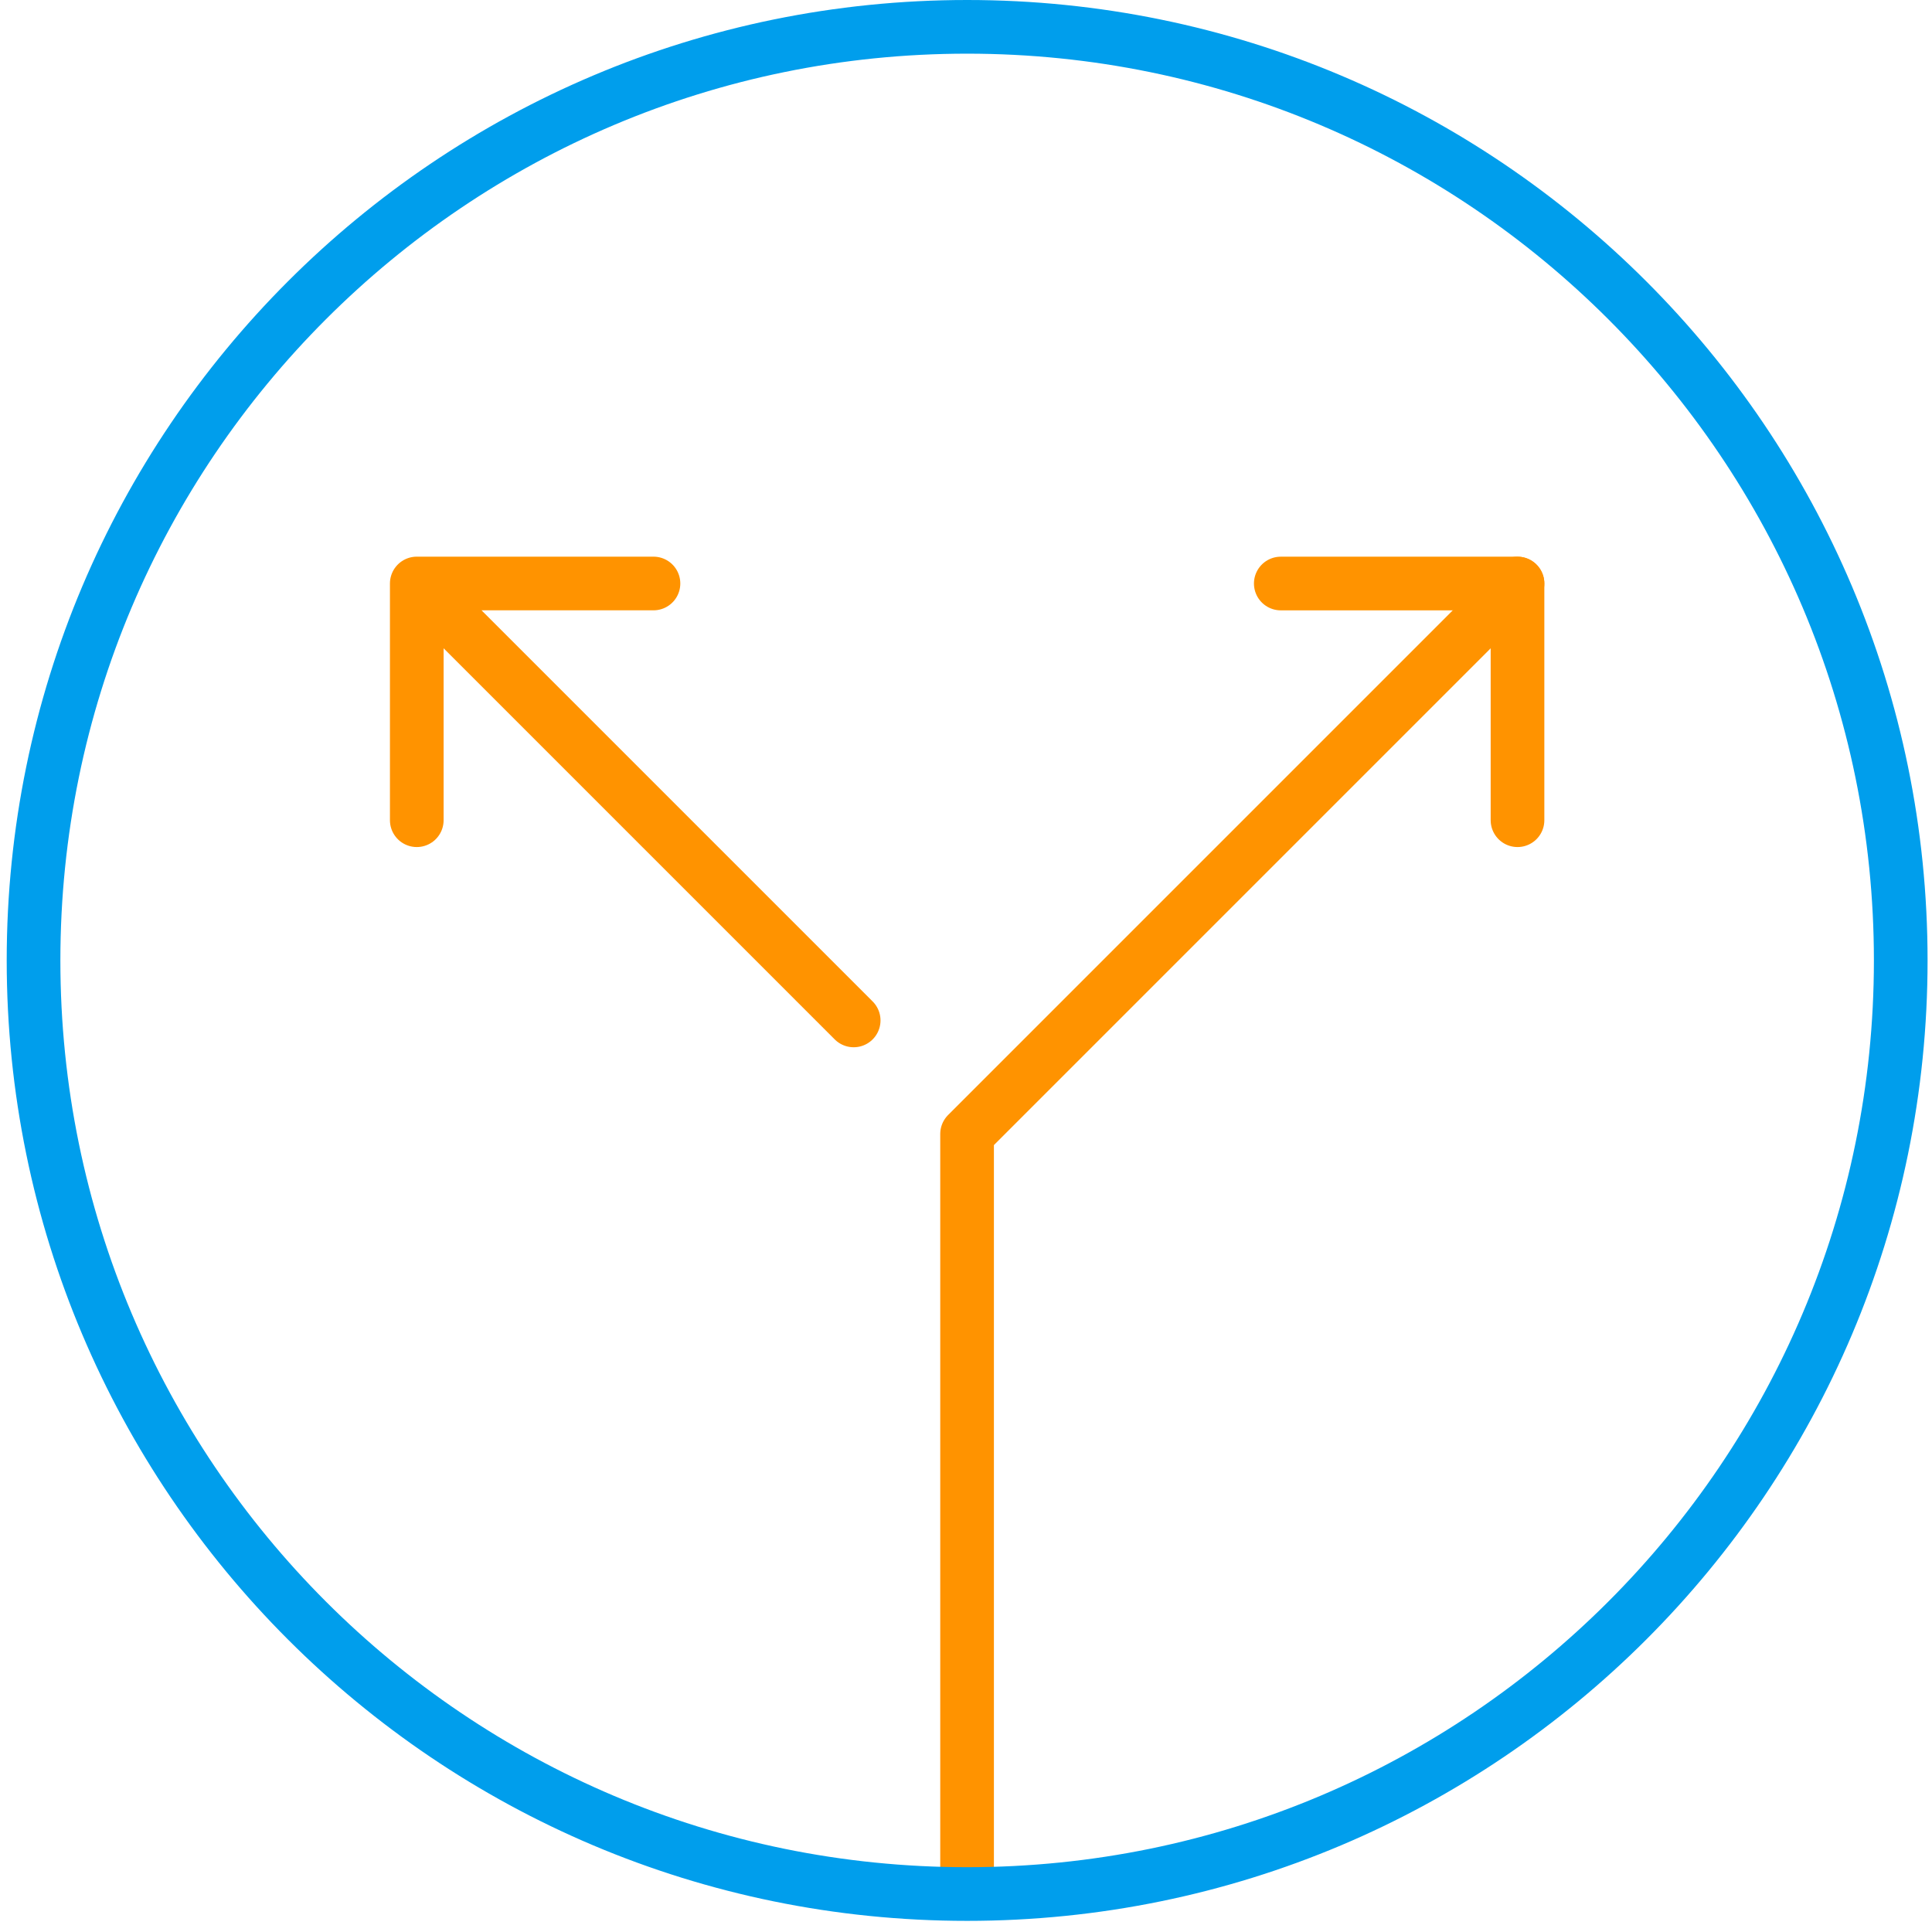
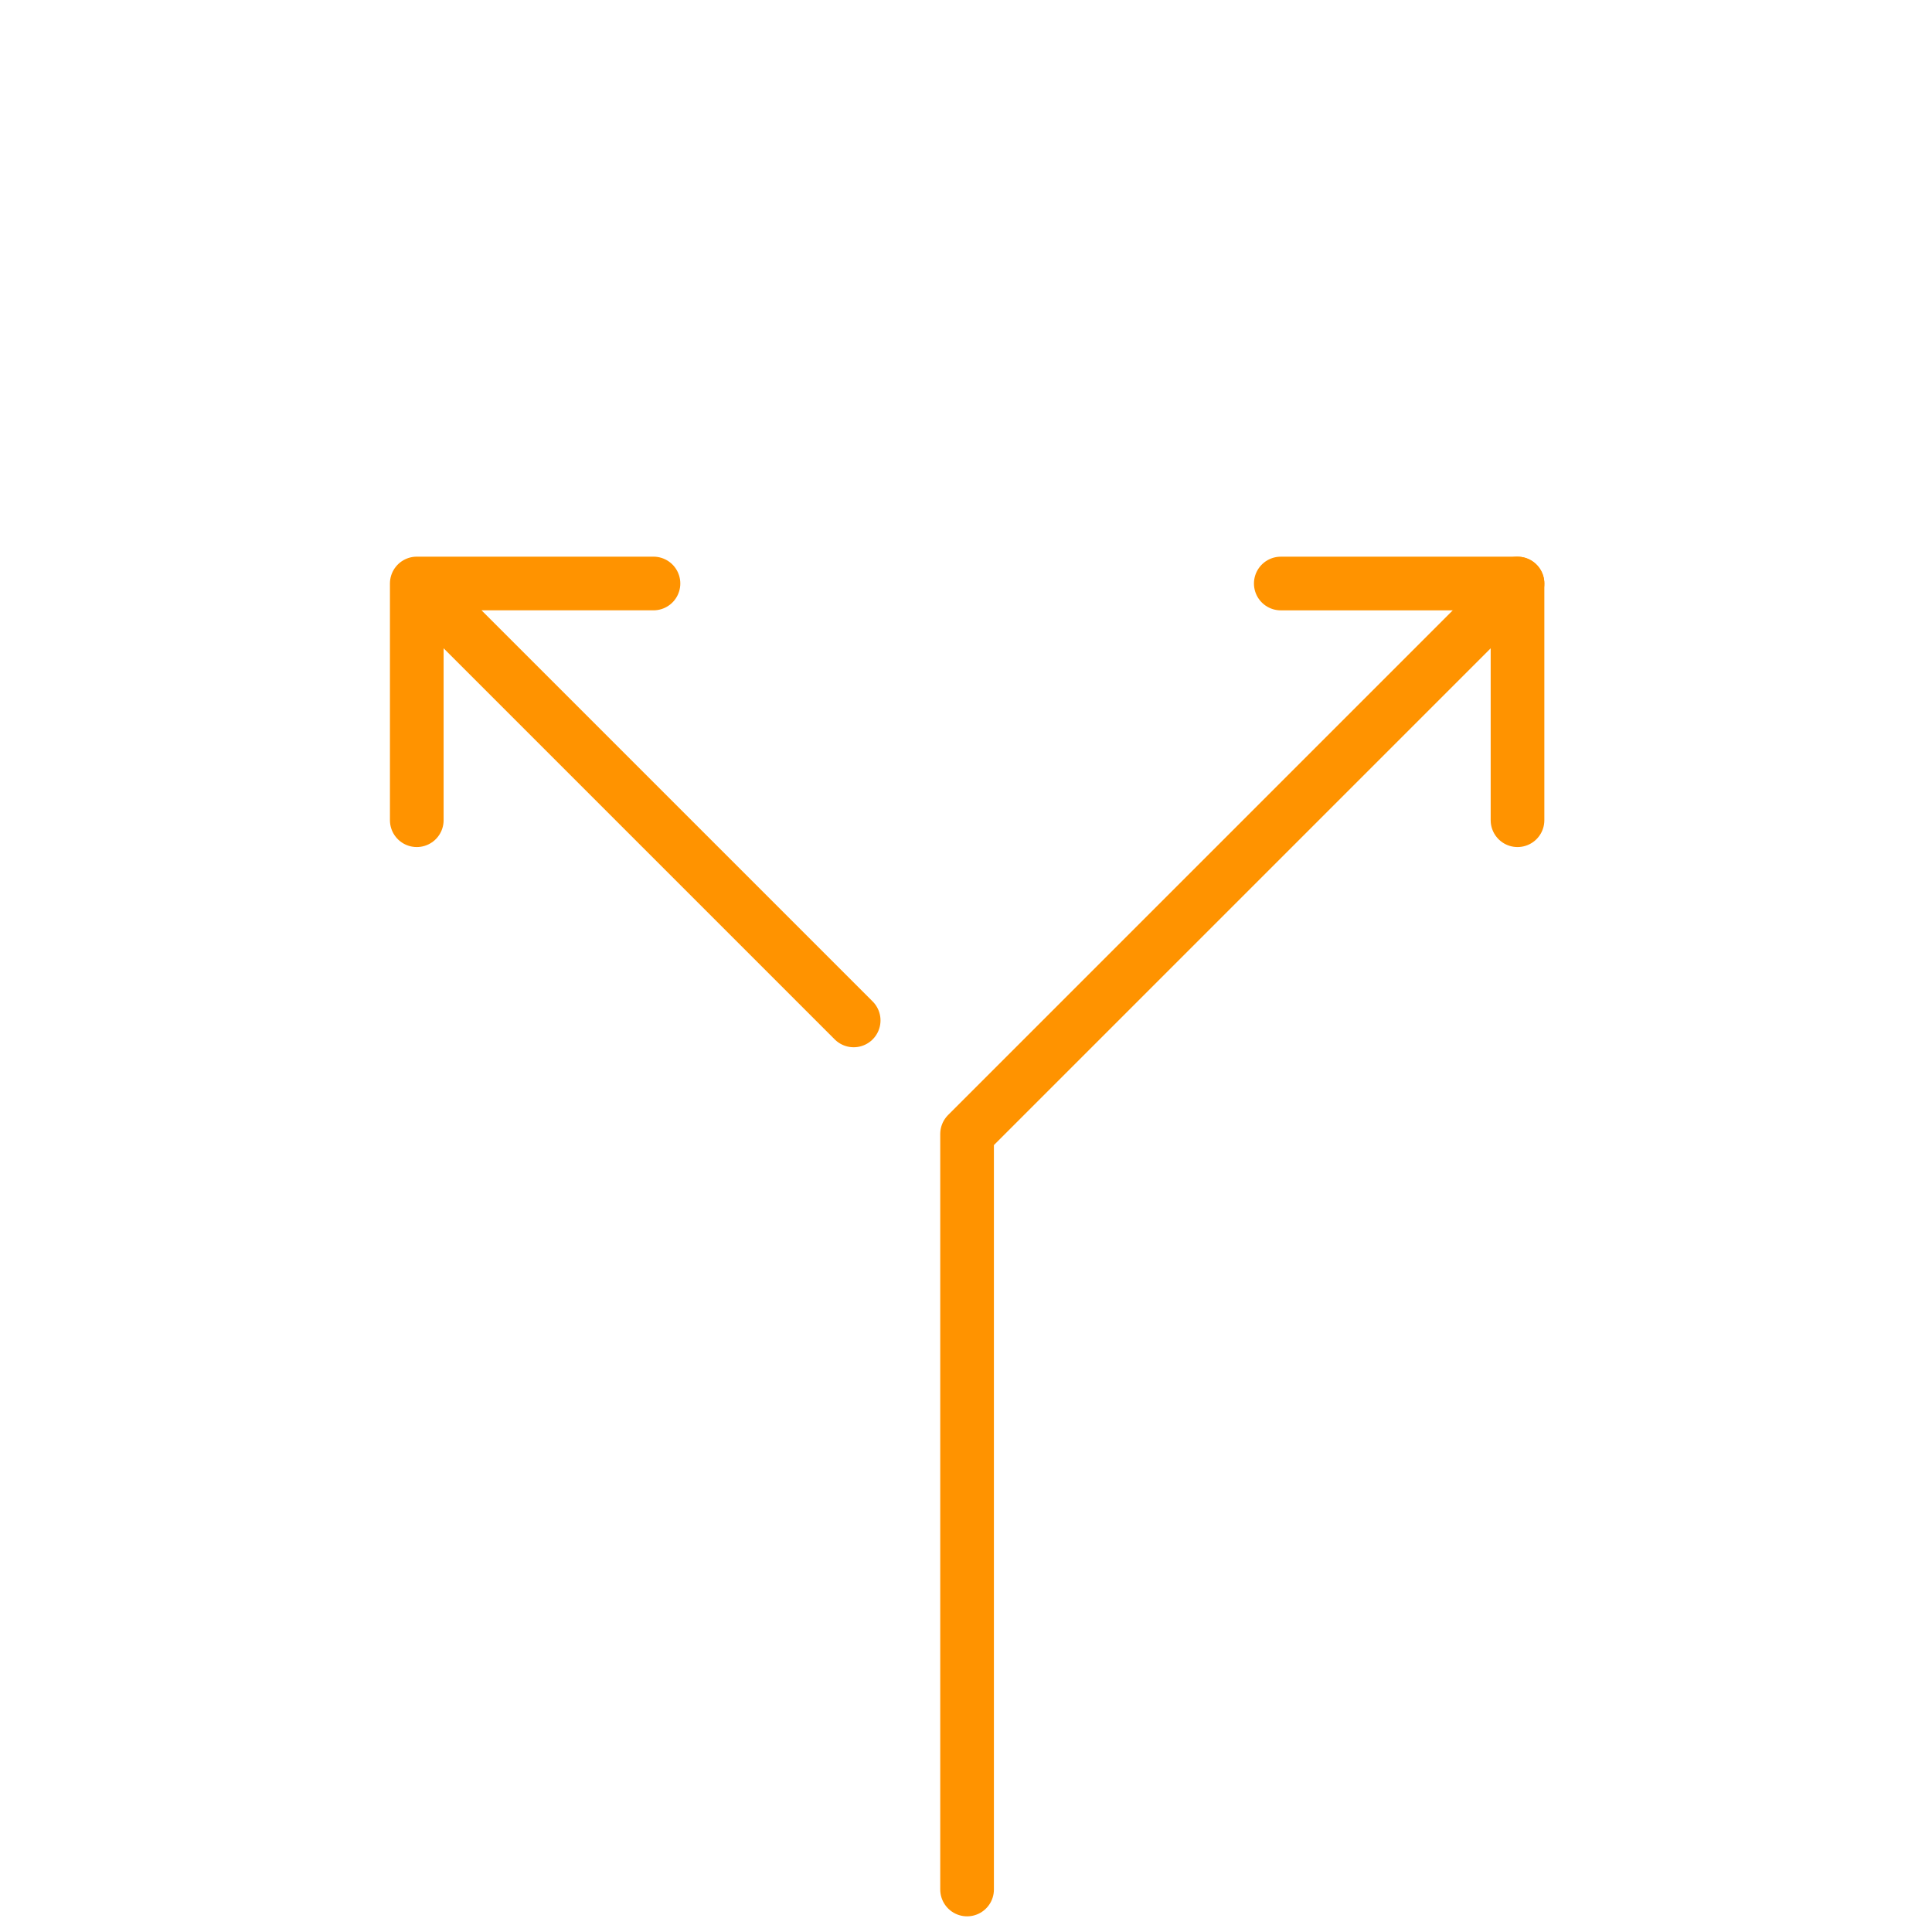
<svg xmlns="http://www.w3.org/2000/svg" width="72" height="72">
  <g stroke-width="2" fill="none" fill-rule="evenodd" stroke-linecap="round" stroke-linejoin="round">
    <path stroke="#FF9300" d="M36.04 70.416V42.26l20.513-20.513" />
    <path stroke="#FF9300" d="M47.731 21.746h8.822v8.821M31.814 38.028L15.532 21.746M15.532 30.567v-8.822h8.821" />
-     <path d="M36.042 70.585c-19.215 0-34.792-15.578-34.792-34.793S16.827 1 36.042 1c19.215 0 34.793 15.577 34.793 34.792 0 19.215-15.578 34.793-34.793 34.793z" stroke="#009EEC" />
  </g>
</svg>